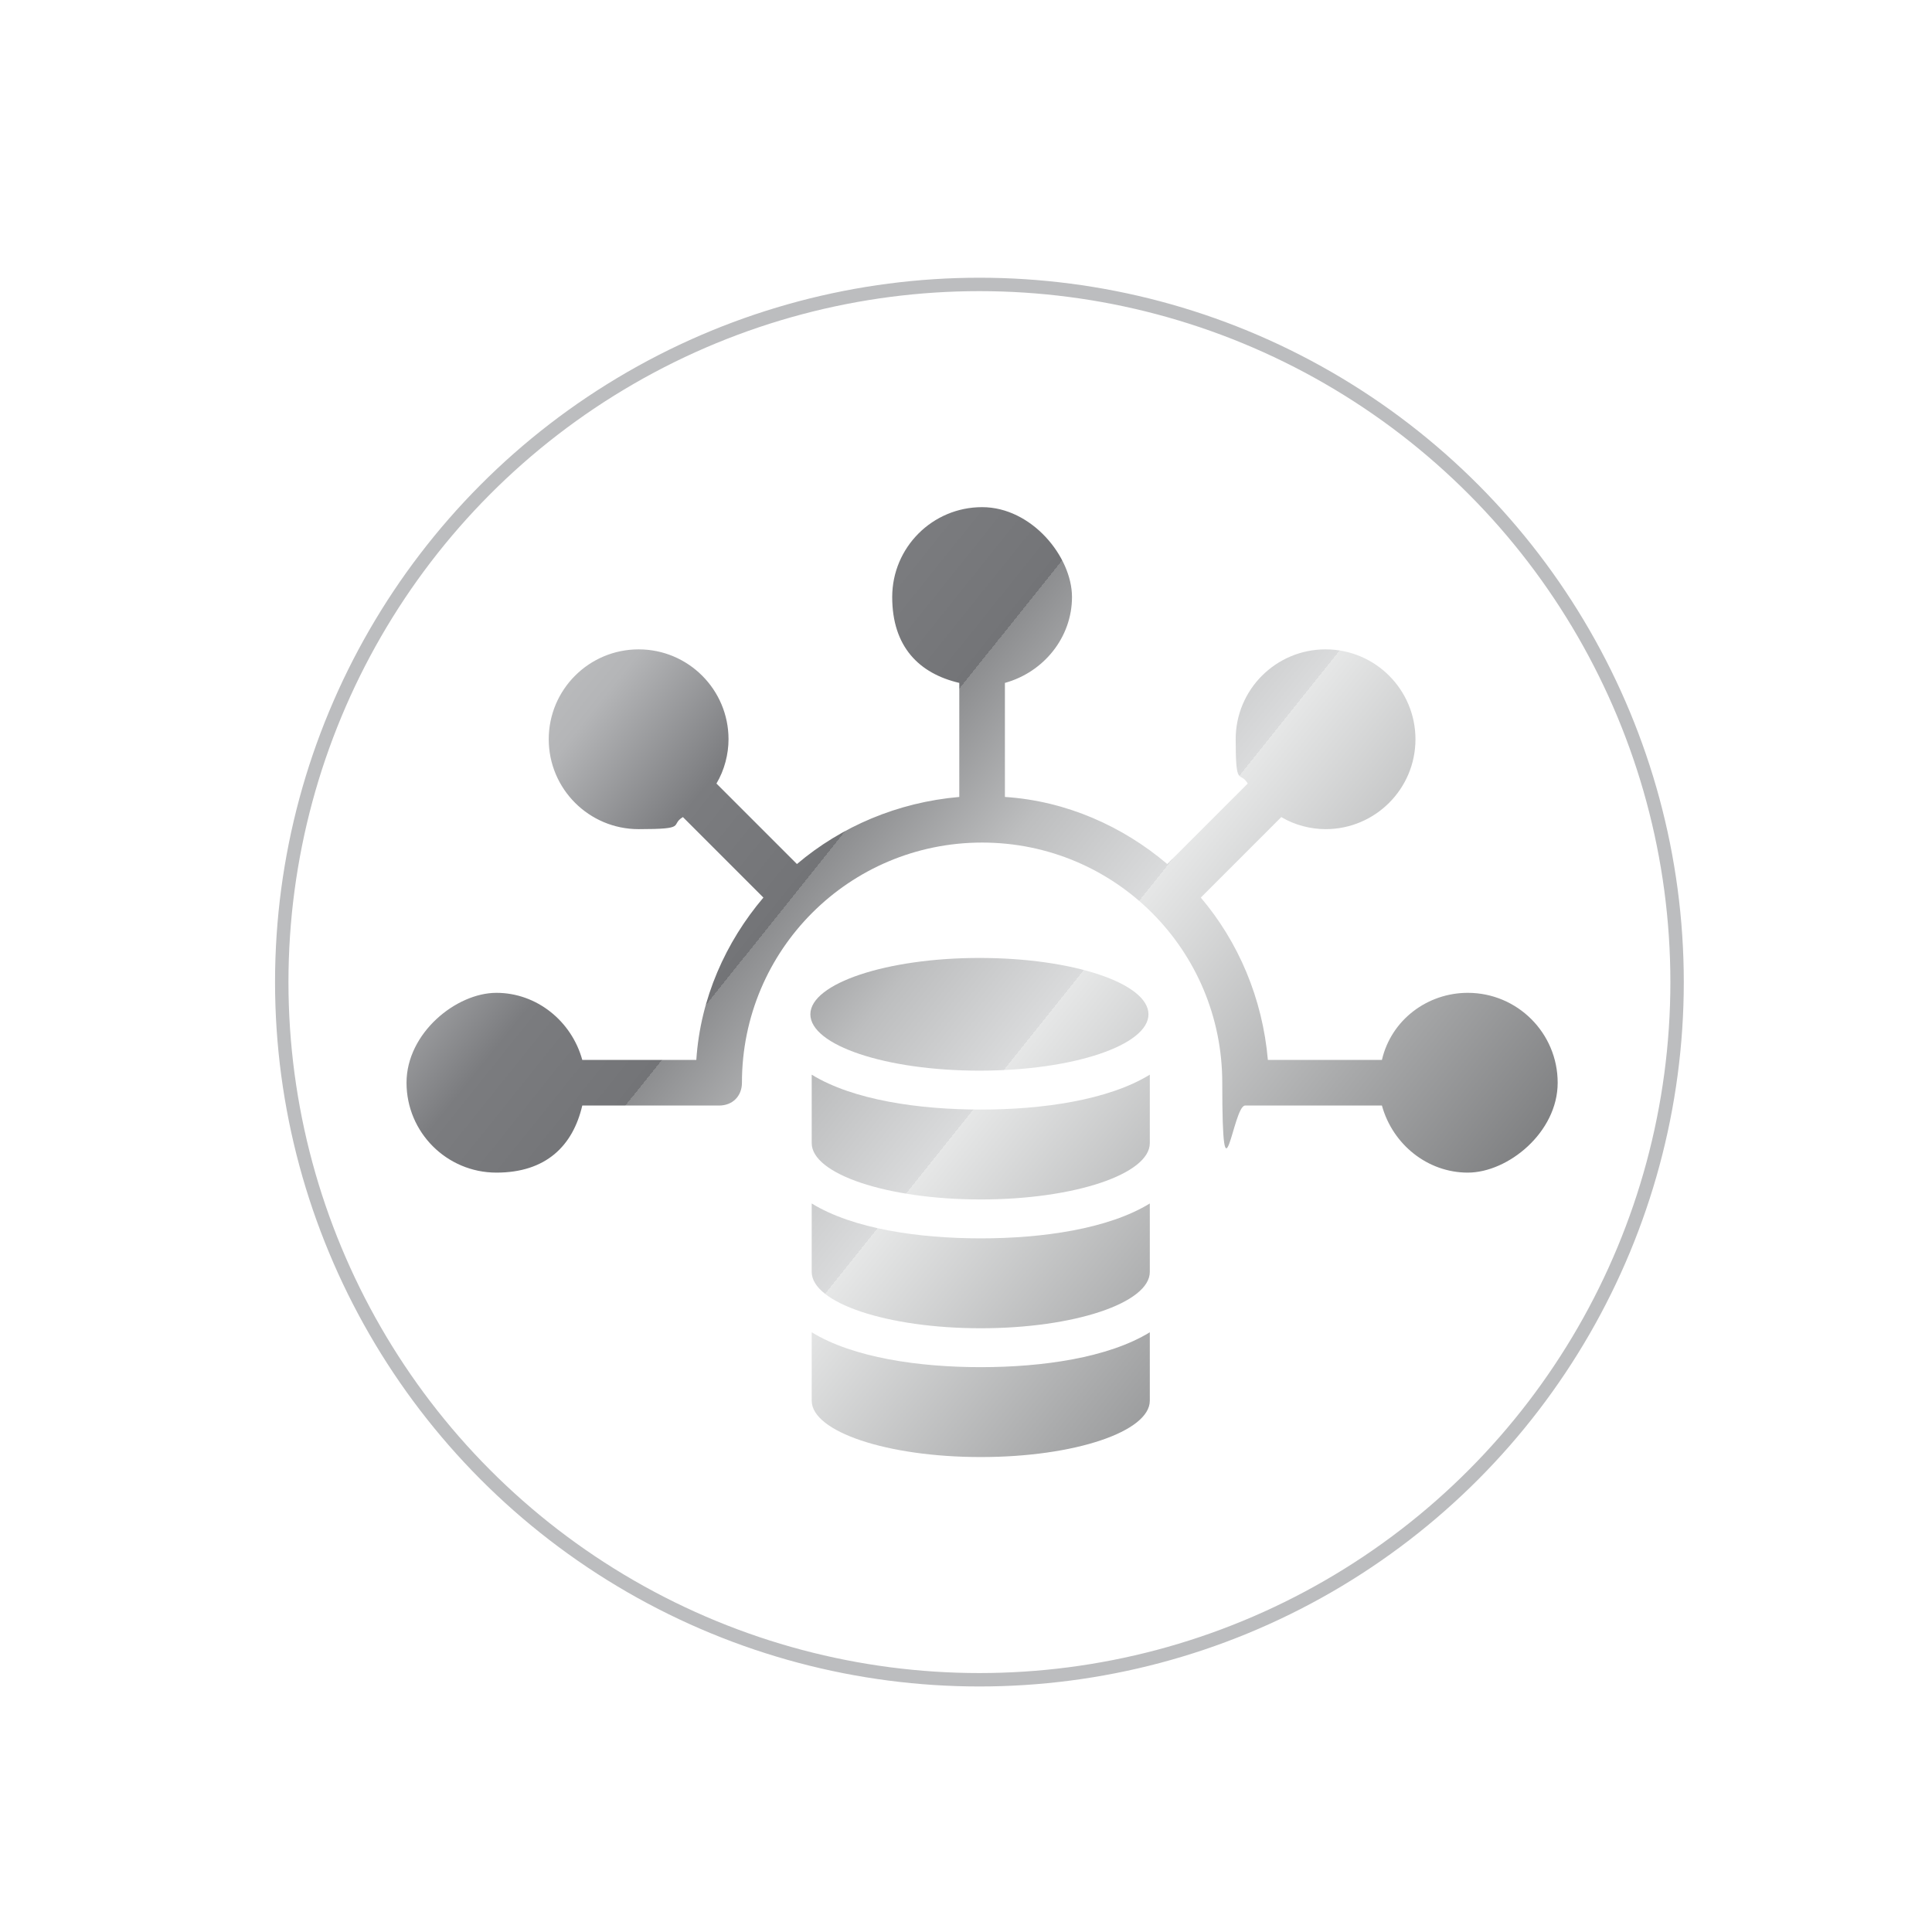
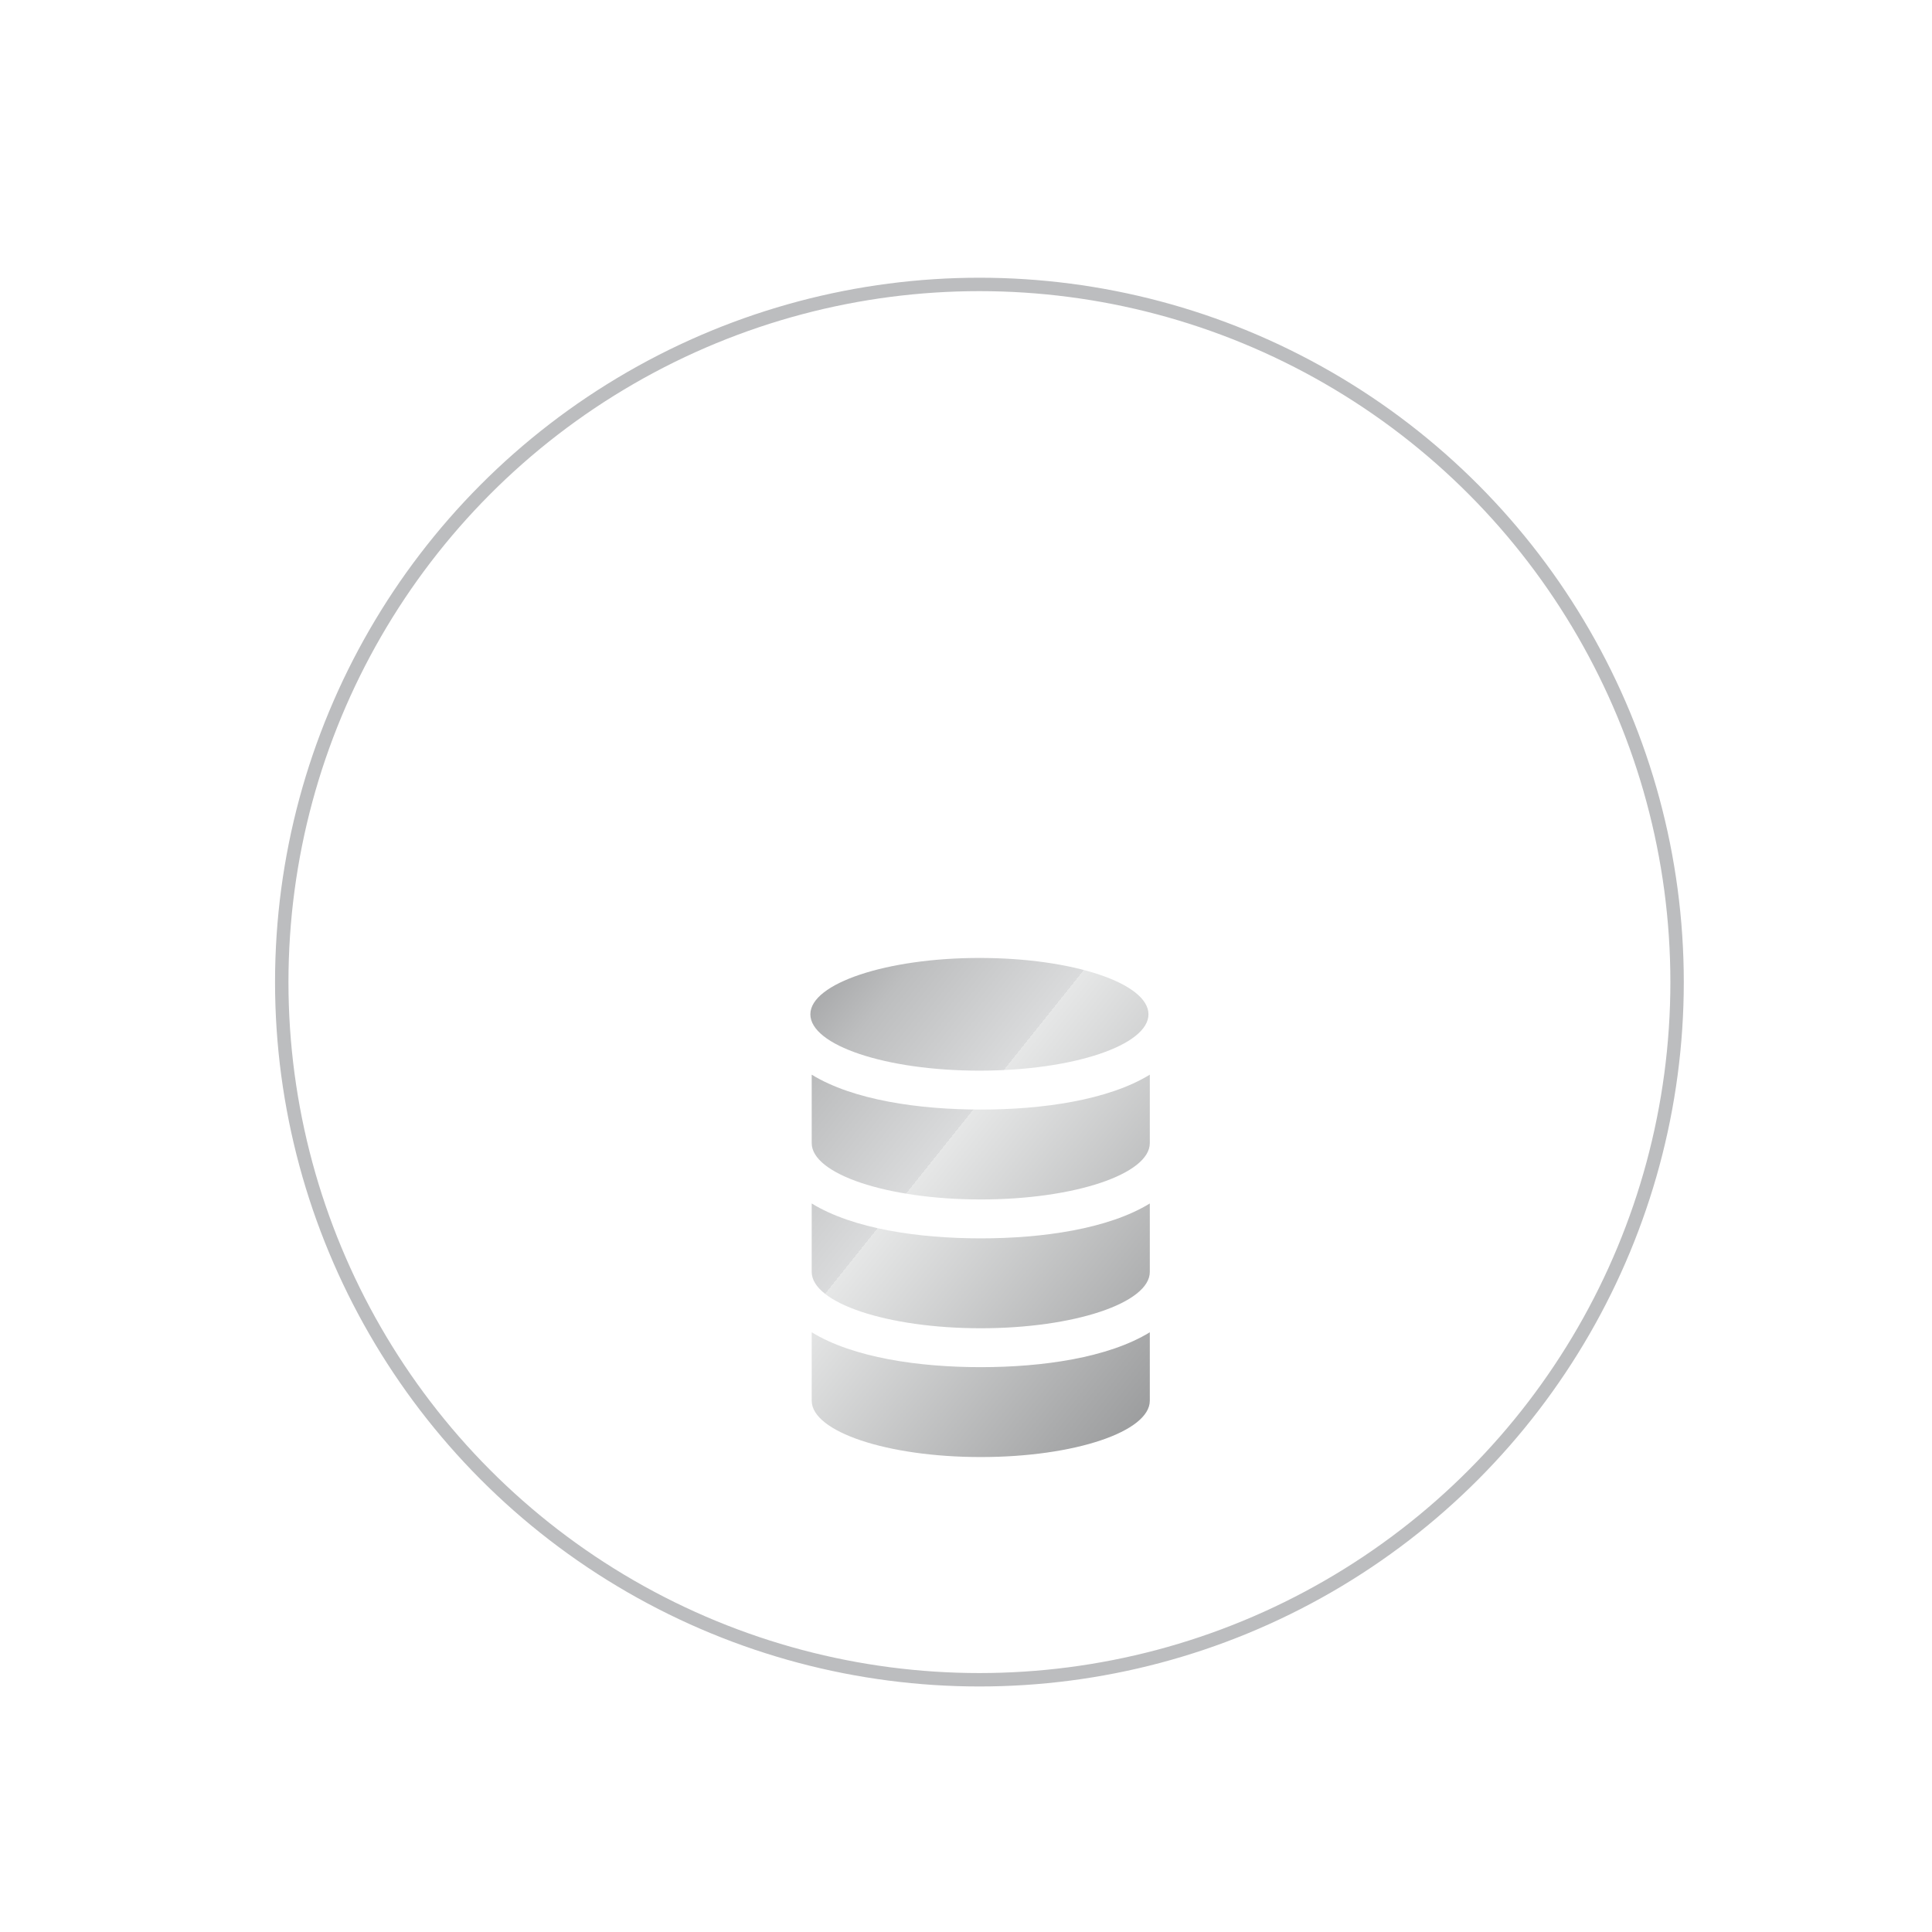
<svg xmlns="http://www.w3.org/2000/svg" xmlns:xlink="http://www.w3.org/1999/xlink" id="Layer_1" viewBox="0 0 144 144">
  <defs>
    <style>      .st0 {        fill: none;        stroke: #bcbdbf;        stroke-miterlimit: 10;      }      .st1 {        fill: url(#New_Gradient_Swatch_42);      }      .st2 {        fill: url(#New_Gradient_Swatch_44);      }      .st3 {        fill: url(#New_Gradient_Swatch_41);      }      .st4 {        fill: url(#New_Gradient_Swatch_43);      }      .st5 {        fill: url(#New_Gradient_Swatch_4);      }    </style>
    <linearGradient id="New_Gradient_Swatch_4" data-name="New Gradient Swatch 4" x1="20.2" y1="50.4" x2="99.6" y2="113.9" gradientUnits="userSpaceOnUse">
      <stop offset="0" stop-color="#e6e7e7" />
      <stop offset="0" stop-color="#d8d9d9" />
      <stop offset=".2" stop-color="#b4b5b7" />
      <stop offset=".3" stop-color="#7b7c7f" />
      <stop offset=".4" stop-color="#737477" />
      <stop offset=".4" stop-color="#8d8e90" />
      <stop offset=".5" stop-color="#bdbebf" />
      <stop offset=".6" stop-color="#dadbdc" />
      <stop offset=".6" stop-color="#e6e7e7" />
      <stop offset=".8" stop-color="#a8a9aa" />
      <stop offset="1" stop-color="#6d6e70" />
    </linearGradient>
    <linearGradient id="New_Gradient_Swatch_41" data-name="New Gradient Swatch 4" x1="24.9" y1="44.6" x2="104.3" y2="108.1" xlink:href="#New_Gradient_Swatch_4" />
    <linearGradient id="New_Gradient_Swatch_42" data-name="New Gradient Swatch 4" x1="15.5" y1="56.3" x2="94.9" y2="119.8" xlink:href="#New_Gradient_Swatch_4" />
    <linearGradient id="New_Gradient_Swatch_43" data-name="New Gradient Swatch 4" x1="28.5" y1="40" x2="107.9" y2="103.5" xlink:href="#New_Gradient_Swatch_4" />
    <linearGradient id="New_Gradient_Swatch_44" data-name="New Gradient Swatch 4" x1="30.2" y1="37.8" x2="109.6" y2="101.4" xlink:href="#New_Gradient_Swatch_4" />
  </defs>
  <g>
    <g>
      <path class="st5" d="M60.5,89.7v5.1c0,2.3,5.6,4.2,12.6,4.2s12.6-1.9,12.6-4.2v-5.1c-3.1,1.9-8,2.6-12.6,2.6s-9.5-.7-12.6-2.6Z" />
      <path class="st3" d="M60.5,80.1v5.1c0,2.3,5.6,4.2,12.6,4.2s12.6-1.9,12.6-4.2v-5.1c-3.1,1.9-8,2.6-12.6,2.6s-9.5-.7-12.6-2.6Z" />
      <path class="st1" d="M60.5,99.3v5.1c0,2.3,5.6,4.2,12.6,4.2s12.6-1.9,12.6-4.2v-5.1c-3.1,1.9-8,2.6-12.6,2.6s-9.5-.7-12.6-2.6Z" />
      <path class="st4" d="M73,71.4c-6.9,0-12.6,1.9-12.6,4.2s5.6,4.2,12.6,4.2,12.6-1.9,12.6-4.2-5.6-4.2-12.6-4.2Z" />
    </g>
-     <path class="st2" d="M109.4,74c-3,0-5.7,2-6.4,5h-8.5s0,0,0,0c-.4-4.6-2.2-8.8-5-12.1,0,0,0,0,0,0l6-6c1,.6,2.2.9,3.3.9,3.7,0,6.7-3,6.7-6.7s-3-6.7-6.7-6.7-6.7,3-6.7,6.7.3,2.3.9,3.3l-6,6s0,0,0,0c-3.3-2.8-7.5-4.7-12.1-5,0,0,0,0,0,0v-8.5c2.9-.8,5-3.4,5-6.4s-3-6.7-6.7-6.7-6.7,3-6.7,6.7,2,5.7,5,6.4v8.5s0,0,0,0c-4.6.4-8.8,2.2-12.1,5,0,0,0,0,0,0l-6-6c.6-1,.9-2.2.9-3.3,0-3.7-3-6.7-6.7-6.7s-6.7,3-6.7,6.7,3,6.7,6.7,6.7,2.3-.3,3.3-.9l6,6s0,0,0,0c-2.8,3.3-4.7,7.5-5,12.1,0,0,0,0,0,0h-8.5c-.8-2.9-3.4-5-6.4-5s-6.7,3-6.7,6.7,3,6.7,6.7,6.7,5.7-2,6.4-5h10.2c1,0,1.7-.7,1.7-1.7,0-9.9,8-17.9,17.9-17.9s17.9,8,17.9,17.9.8,1.7,1.7,1.7h10.2c.8,2.9,3.4,5,6.4,5s6.7-3,6.7-6.7-3-6.7-6.7-6.7Z" />
  </g>
  <circle class="st0" cx="73" cy="73.2" r="52" />
</svg>